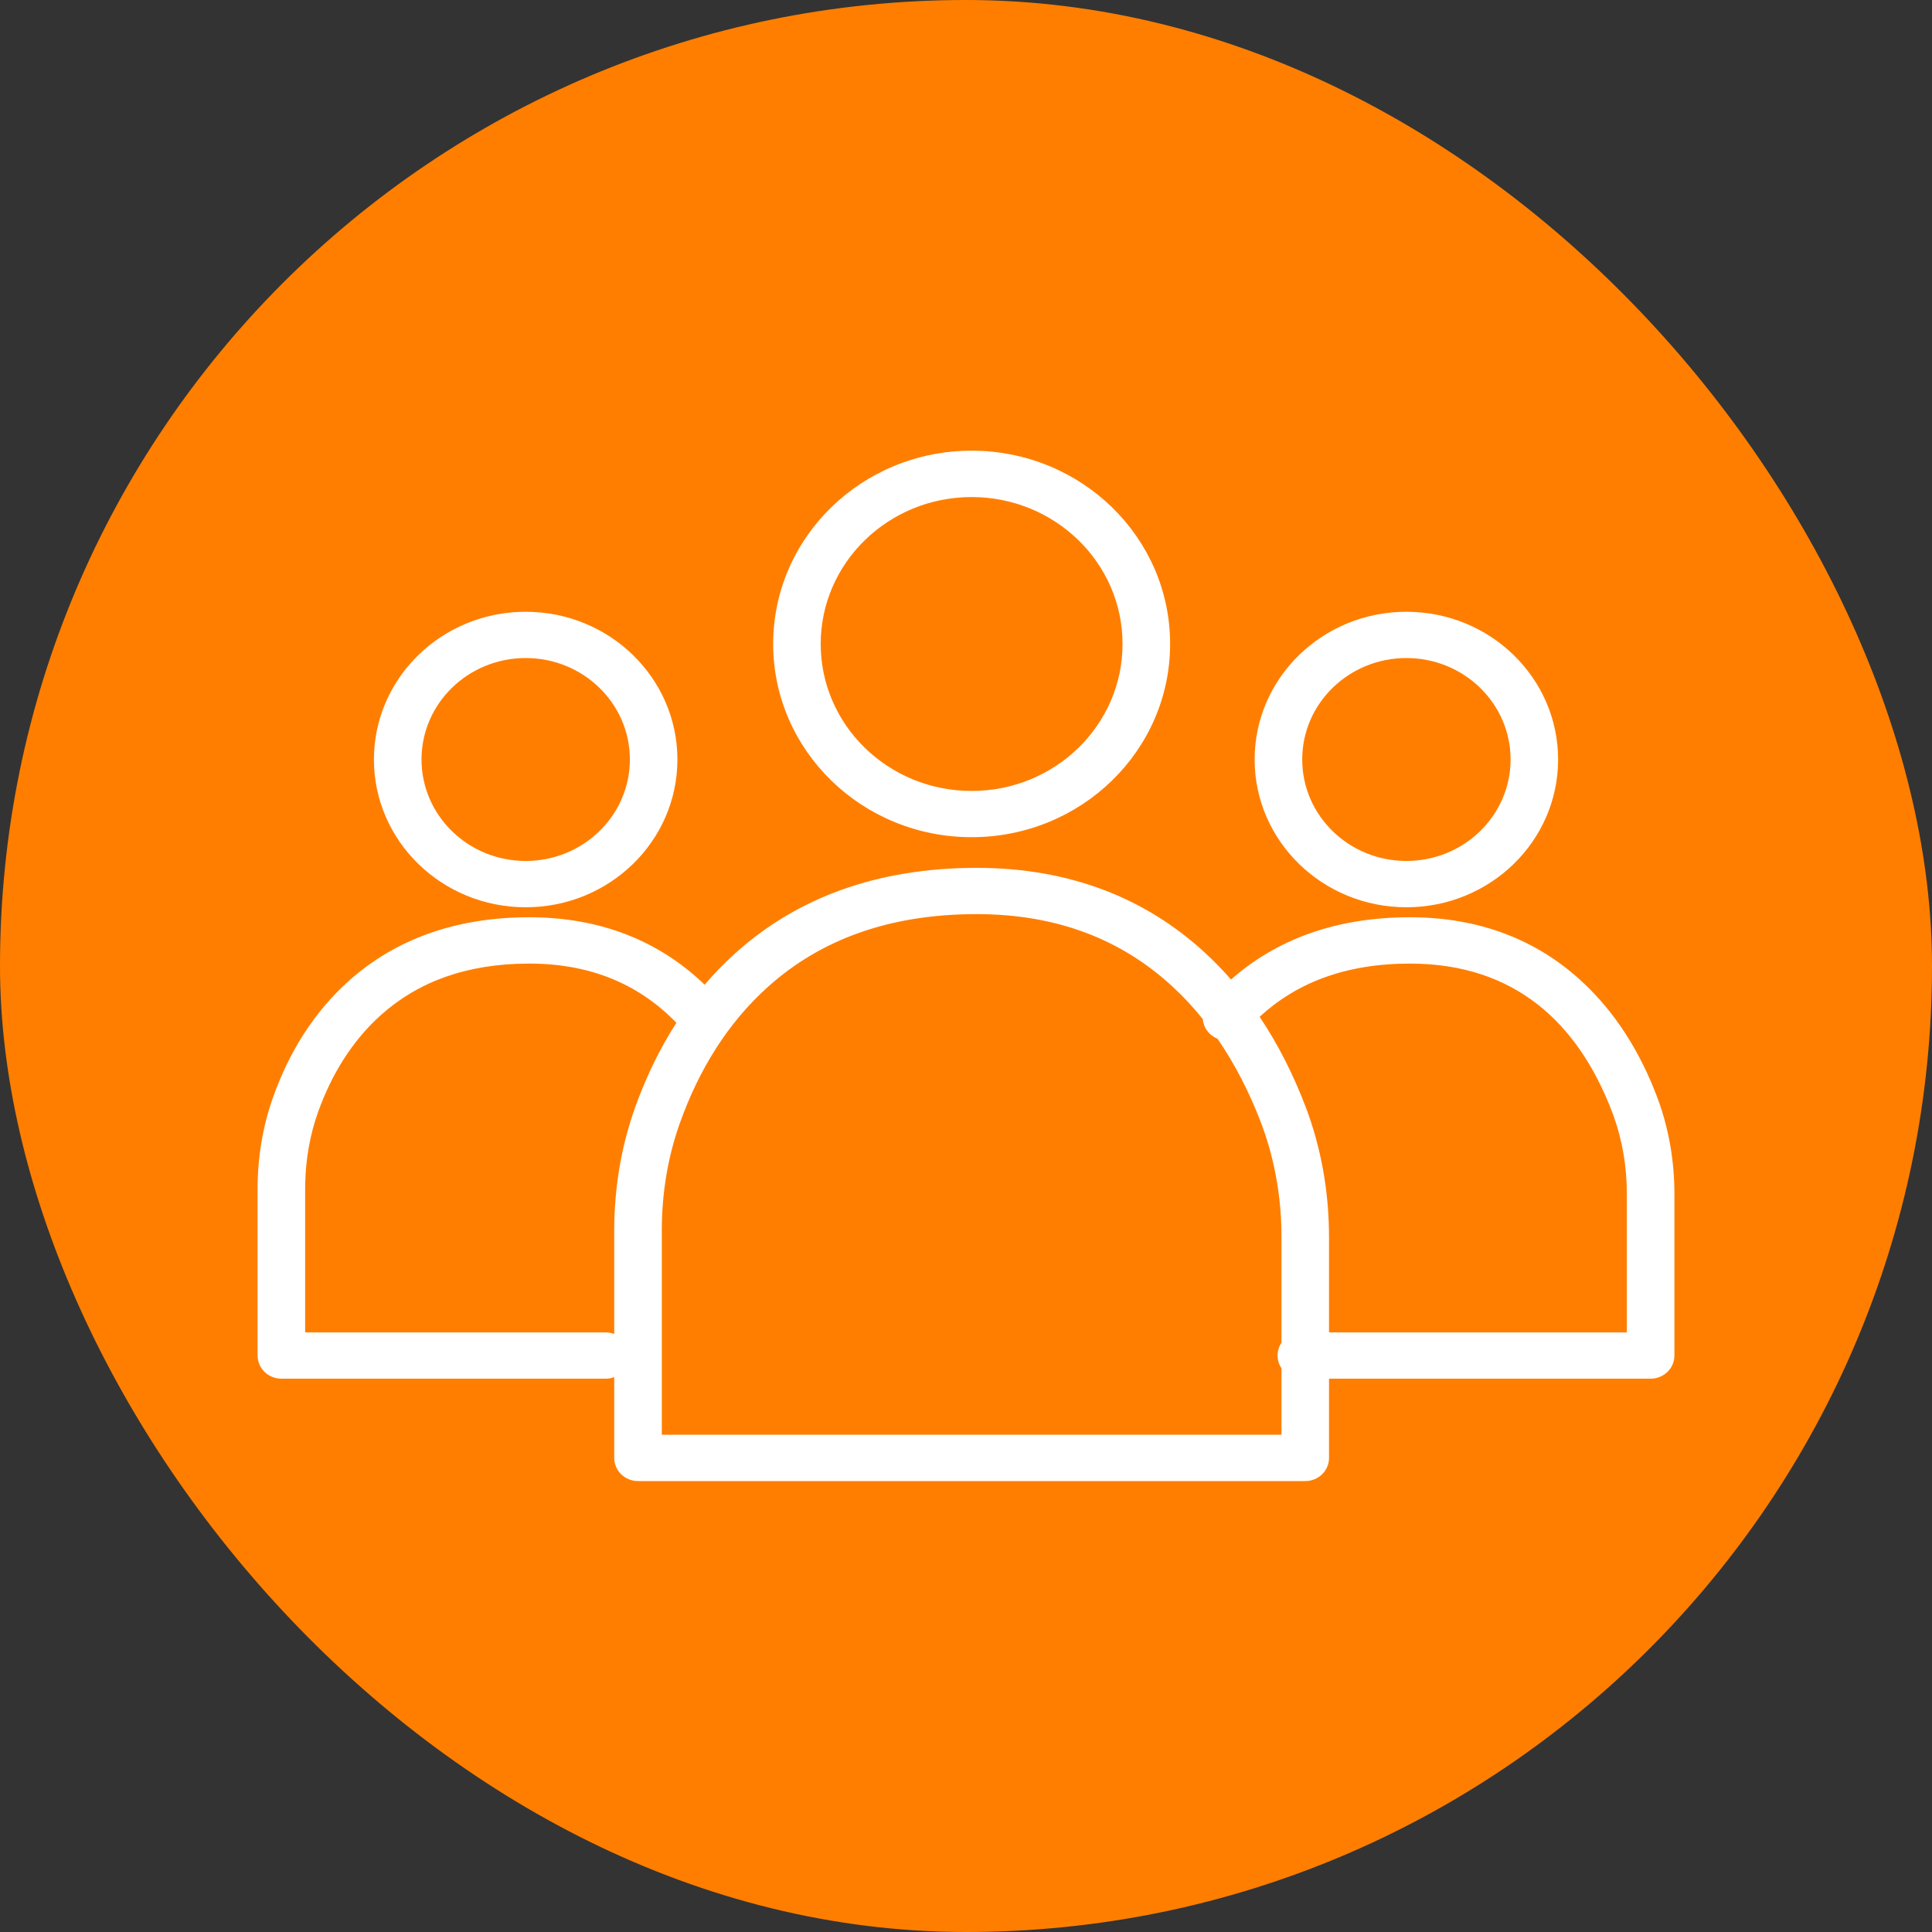
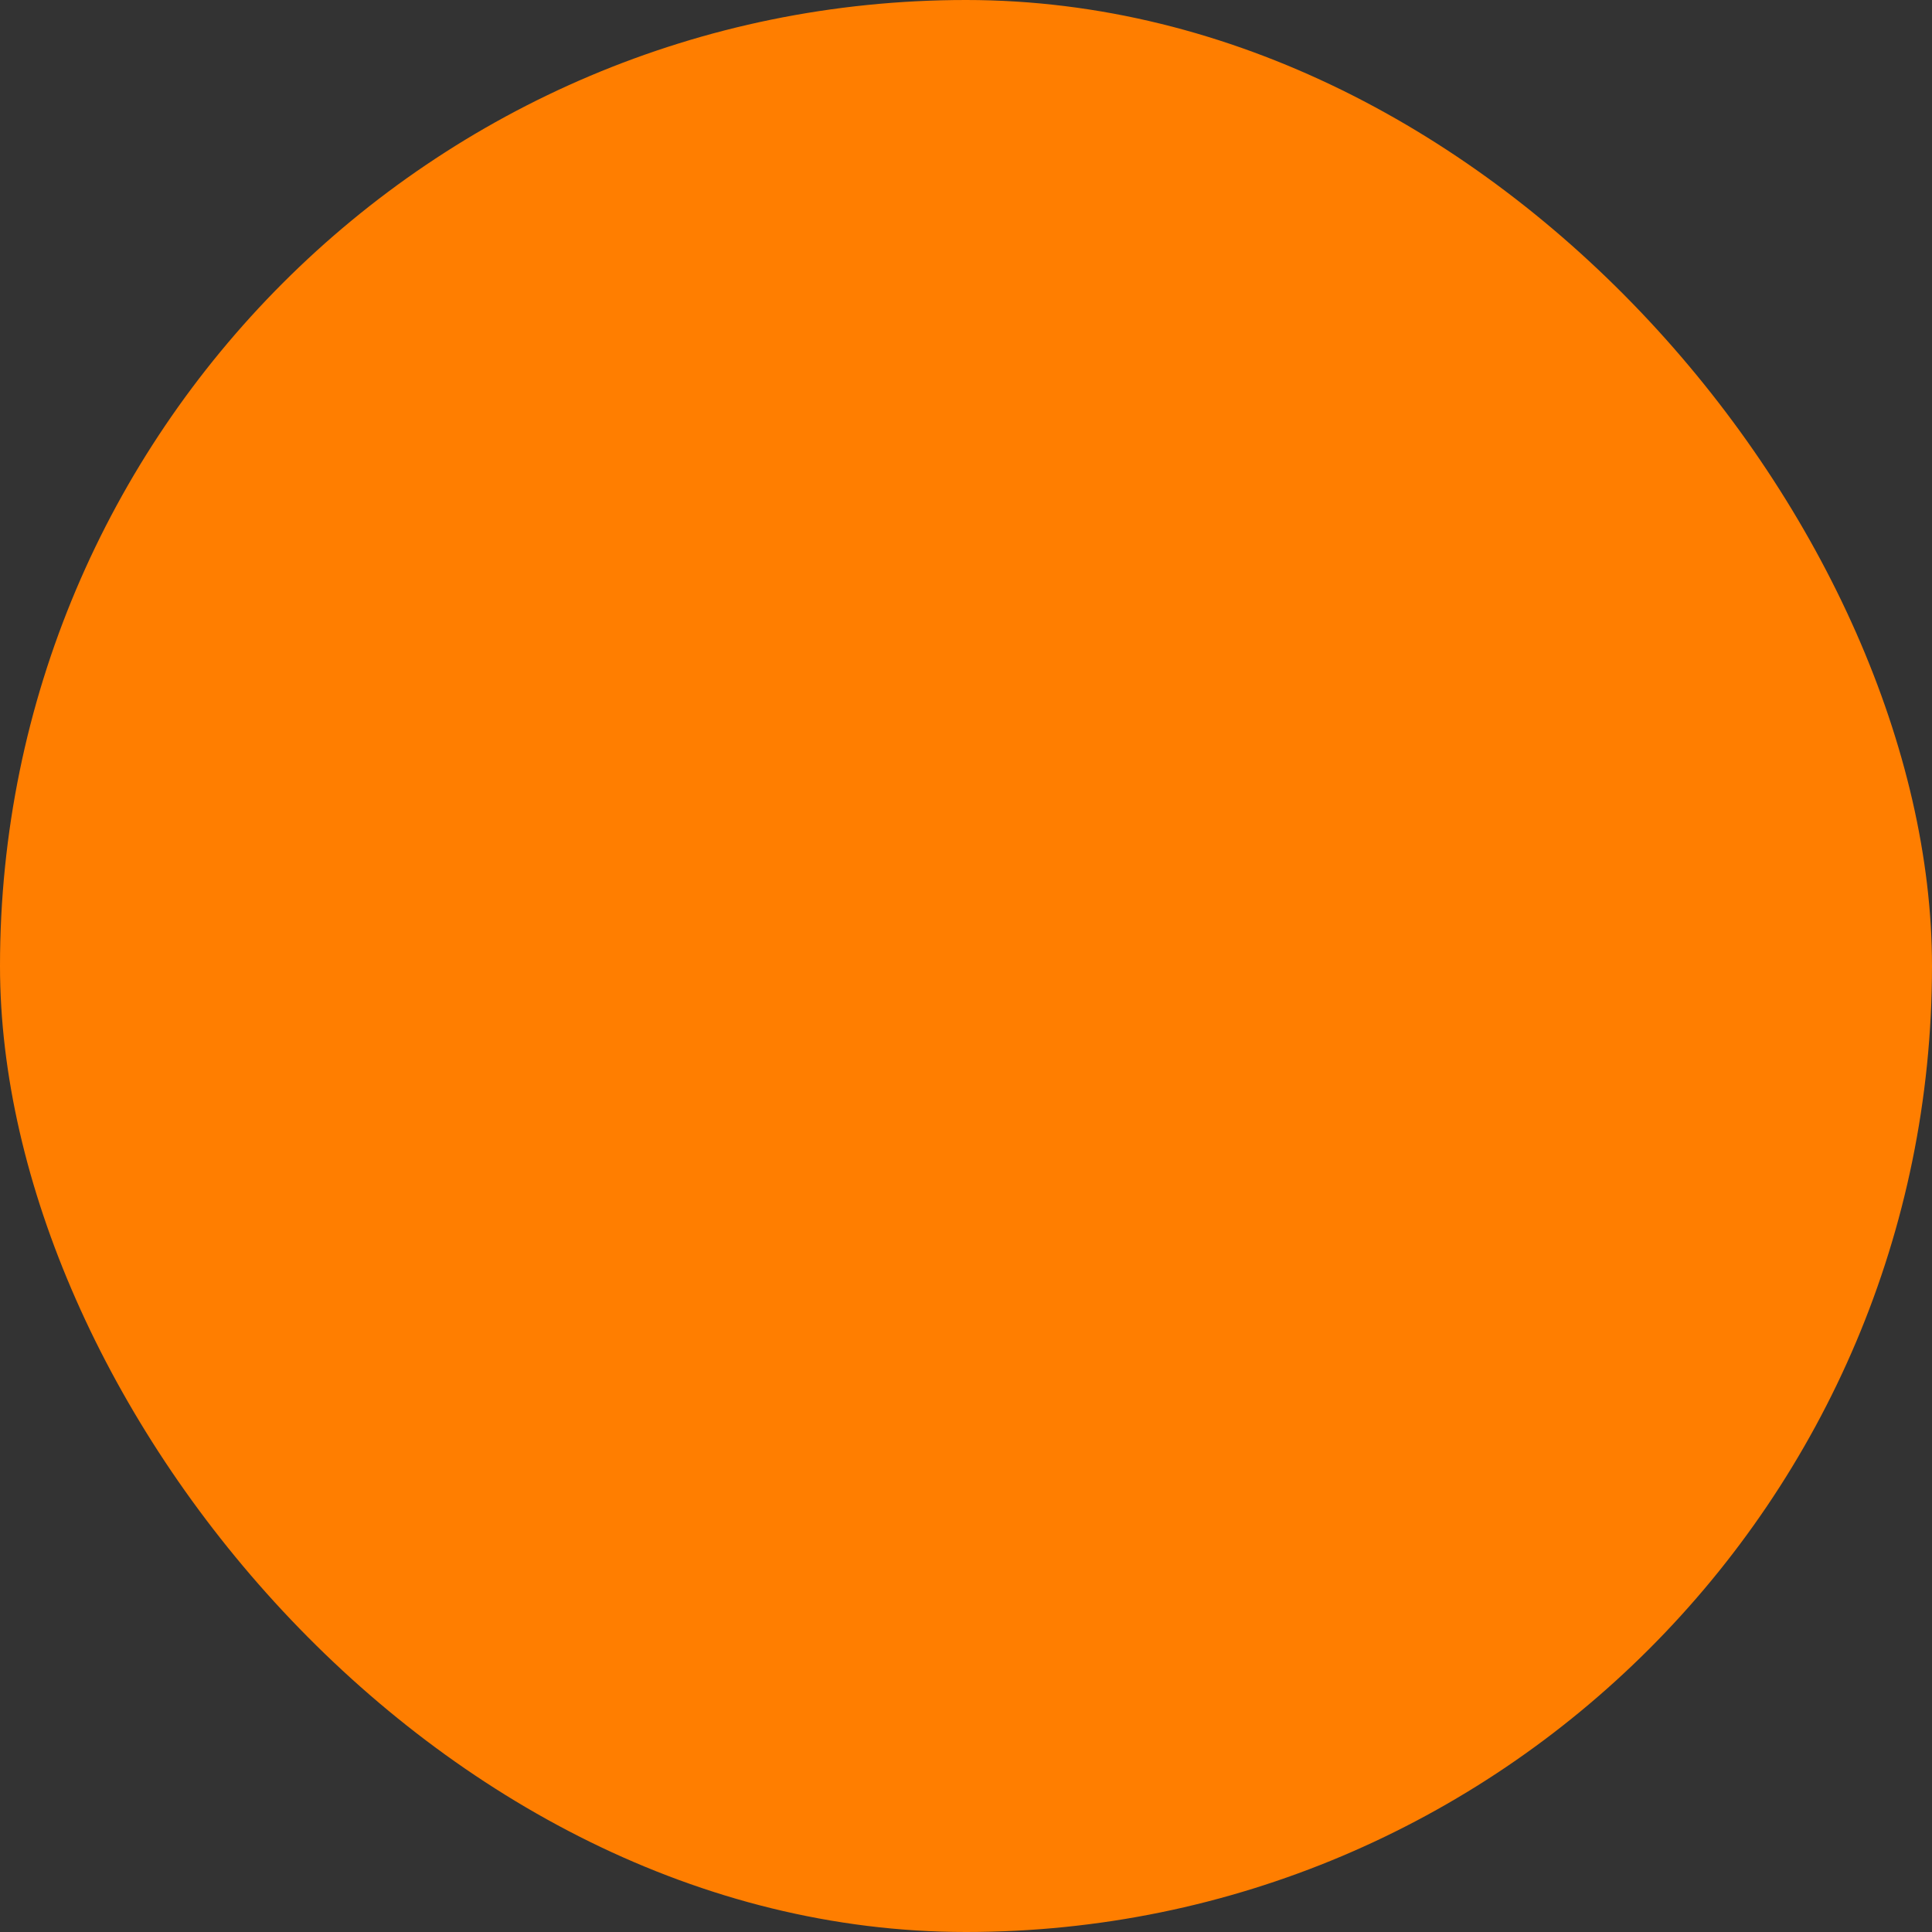
<svg xmlns="http://www.w3.org/2000/svg" width="40" height="40" viewBox="0 0 40 40" fill="none">
  <rect x="0" y="0" width="40" height="40" fill="#333333" stroke="none" />
  <rect width="40" height="40" rx="20" fill="#FF7E00" />
-   <path fill-rule="evenodd" clip-rule="evenodd" d="M20.117 9.331C17.847 9.331 16.008 11.122 16.008 13.332C16.008 15.541 17.847 17.333 20.117 17.333C22.386 17.333 24.226 15.541 24.226 13.332C24.226 11.122 22.386 9.331 20.117 9.331ZM20.117 10.291C21.842 10.291 23.241 11.653 23.241 13.333C23.241 15.014 21.842 16.376 20.117 16.376C18.391 16.376 16.992 15.014 16.992 13.333C16.992 11.653 18.391 10.291 20.117 10.291ZM29.118 12.666C27.383 12.666 25.976 14.036 25.976 15.725C25.976 17.414 27.383 18.784 29.118 18.784C30.853 18.784 32.259 17.414 32.259 15.725C32.259 14.036 30.853 12.666 29.118 12.666ZM29.118 13.624C30.309 13.624 31.275 14.564 31.275 15.724C31.275 16.884 30.309 17.825 29.118 17.825C27.926 17.825 26.961 16.884 26.961 15.724C26.961 14.564 27.926 13.624 29.118 13.624ZM32.741 20.311C31.82 19.464 30.639 18.991 29.191 18.991C27.653 18.991 26.423 19.454 25.487 20.28C25.317 20.085 25.136 19.898 24.944 19.722C23.719 18.596 22.15 17.968 20.219 17.968C18.152 17.968 16.5 18.593 15.241 19.72C15.007 19.929 14.79 20.152 14.589 20.387C13.662 19.495 12.454 18.991 10.957 18.991C9.41 18.991 8.169 19.462 7.222 20.308C6.491 20.962 5.983 21.794 5.655 22.713C5.44 23.316 5.333 23.96 5.333 24.619V28.065L5.334 28.091C5.348 28.344 5.563 28.544 5.825 28.544H12.54L12.567 28.543C12.62 28.541 12.67 28.53 12.717 28.512V30.185C12.717 30.45 12.938 30.664 13.21 30.664H27.024C27.296 30.664 27.516 30.45 27.516 30.185V28.544H34.175L34.202 28.543C34.461 28.53 34.667 28.321 34.667 28.065V24.718L34.666 24.619C34.655 23.954 34.534 23.304 34.304 22.7C33.958 21.787 33.449 20.961 32.741 20.311ZM25.074 21.426C24.97 21.34 24.912 21.221 24.902 21.098C24.707 20.855 24.496 20.628 24.267 20.418C23.223 19.457 21.894 18.926 20.219 18.926C18.398 18.926 16.984 19.461 15.907 20.425C15.064 21.178 14.467 22.156 14.078 23.247C13.827 23.948 13.702 24.701 13.702 25.477V29.705H26.532V28.328C26.48 28.253 26.451 28.162 26.451 28.065C26.451 27.967 26.48 27.877 26.532 27.801V25.614C26.532 24.826 26.402 24.058 26.144 23.343L26.11 23.25C25.871 22.624 25.572 22.035 25.206 21.505C25.159 21.486 25.114 21.46 25.074 21.426ZM27.516 25.615V27.586H33.682V24.718C33.682 24.163 33.592 23.622 33.413 23.12L33.381 23.032C32.671 21.165 31.35 19.95 29.191 19.95C27.863 19.95 26.846 20.345 26.079 21.052C26.465 21.627 26.78 22.255 27.033 22.919C27.355 23.768 27.516 24.681 27.516 25.615ZM10.957 19.95C12.246 19.95 13.241 20.389 14.004 21.176C13.653 21.721 13.37 22.312 13.148 22.933C12.861 23.736 12.717 24.597 12.717 25.478V27.618C12.662 27.597 12.602 27.586 12.54 27.586H6.318V24.619L6.319 24.521C6.328 24.001 6.417 23.497 6.584 23.027C6.863 22.247 7.289 21.55 7.888 21.014C8.653 20.33 9.656 19.95 10.957 19.95ZM10.884 12.666C9.149 12.666 7.742 14.036 7.742 15.725C7.742 17.414 9.149 18.784 10.884 18.784C12.619 18.784 14.025 17.414 14.025 15.725C14.025 14.036 12.619 12.666 10.884 12.666ZM10.884 13.624C12.075 13.624 13.041 14.564 13.041 15.724C13.041 16.884 12.075 17.825 10.884 17.825C9.692 17.825 8.727 16.884 8.727 15.724C8.727 14.564 9.692 13.624 10.884 13.624Z" fill="white" />
</svg>